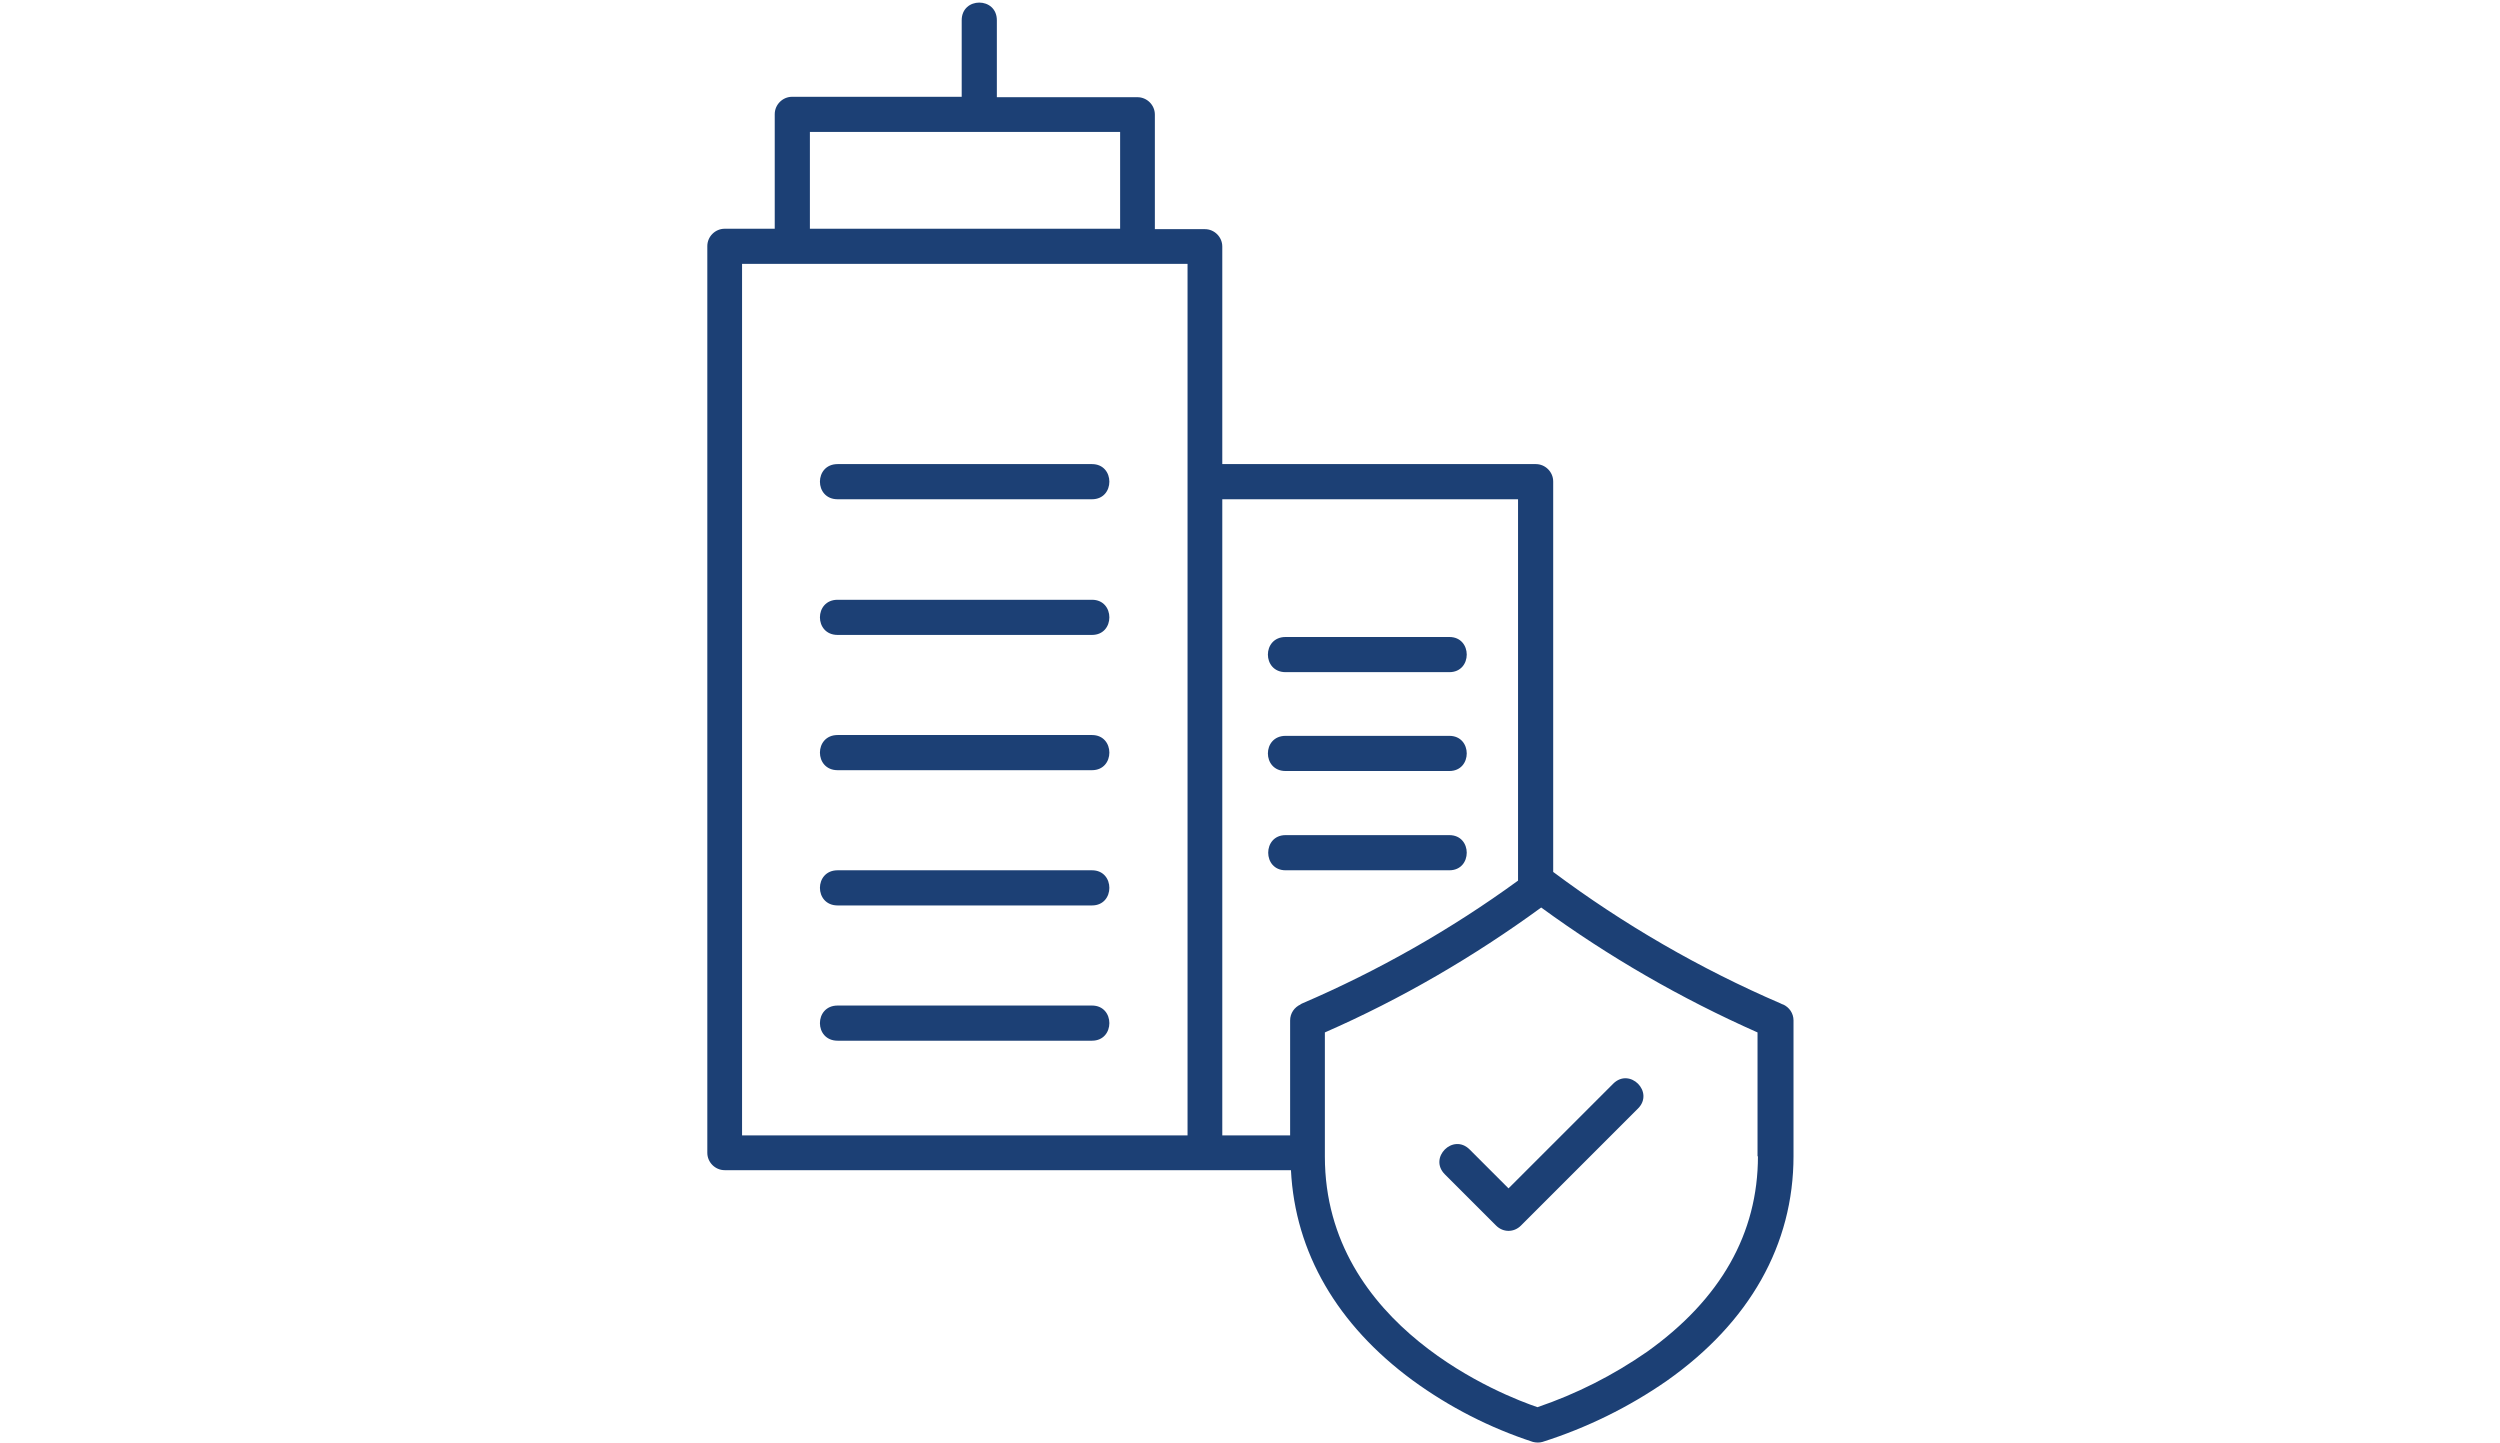
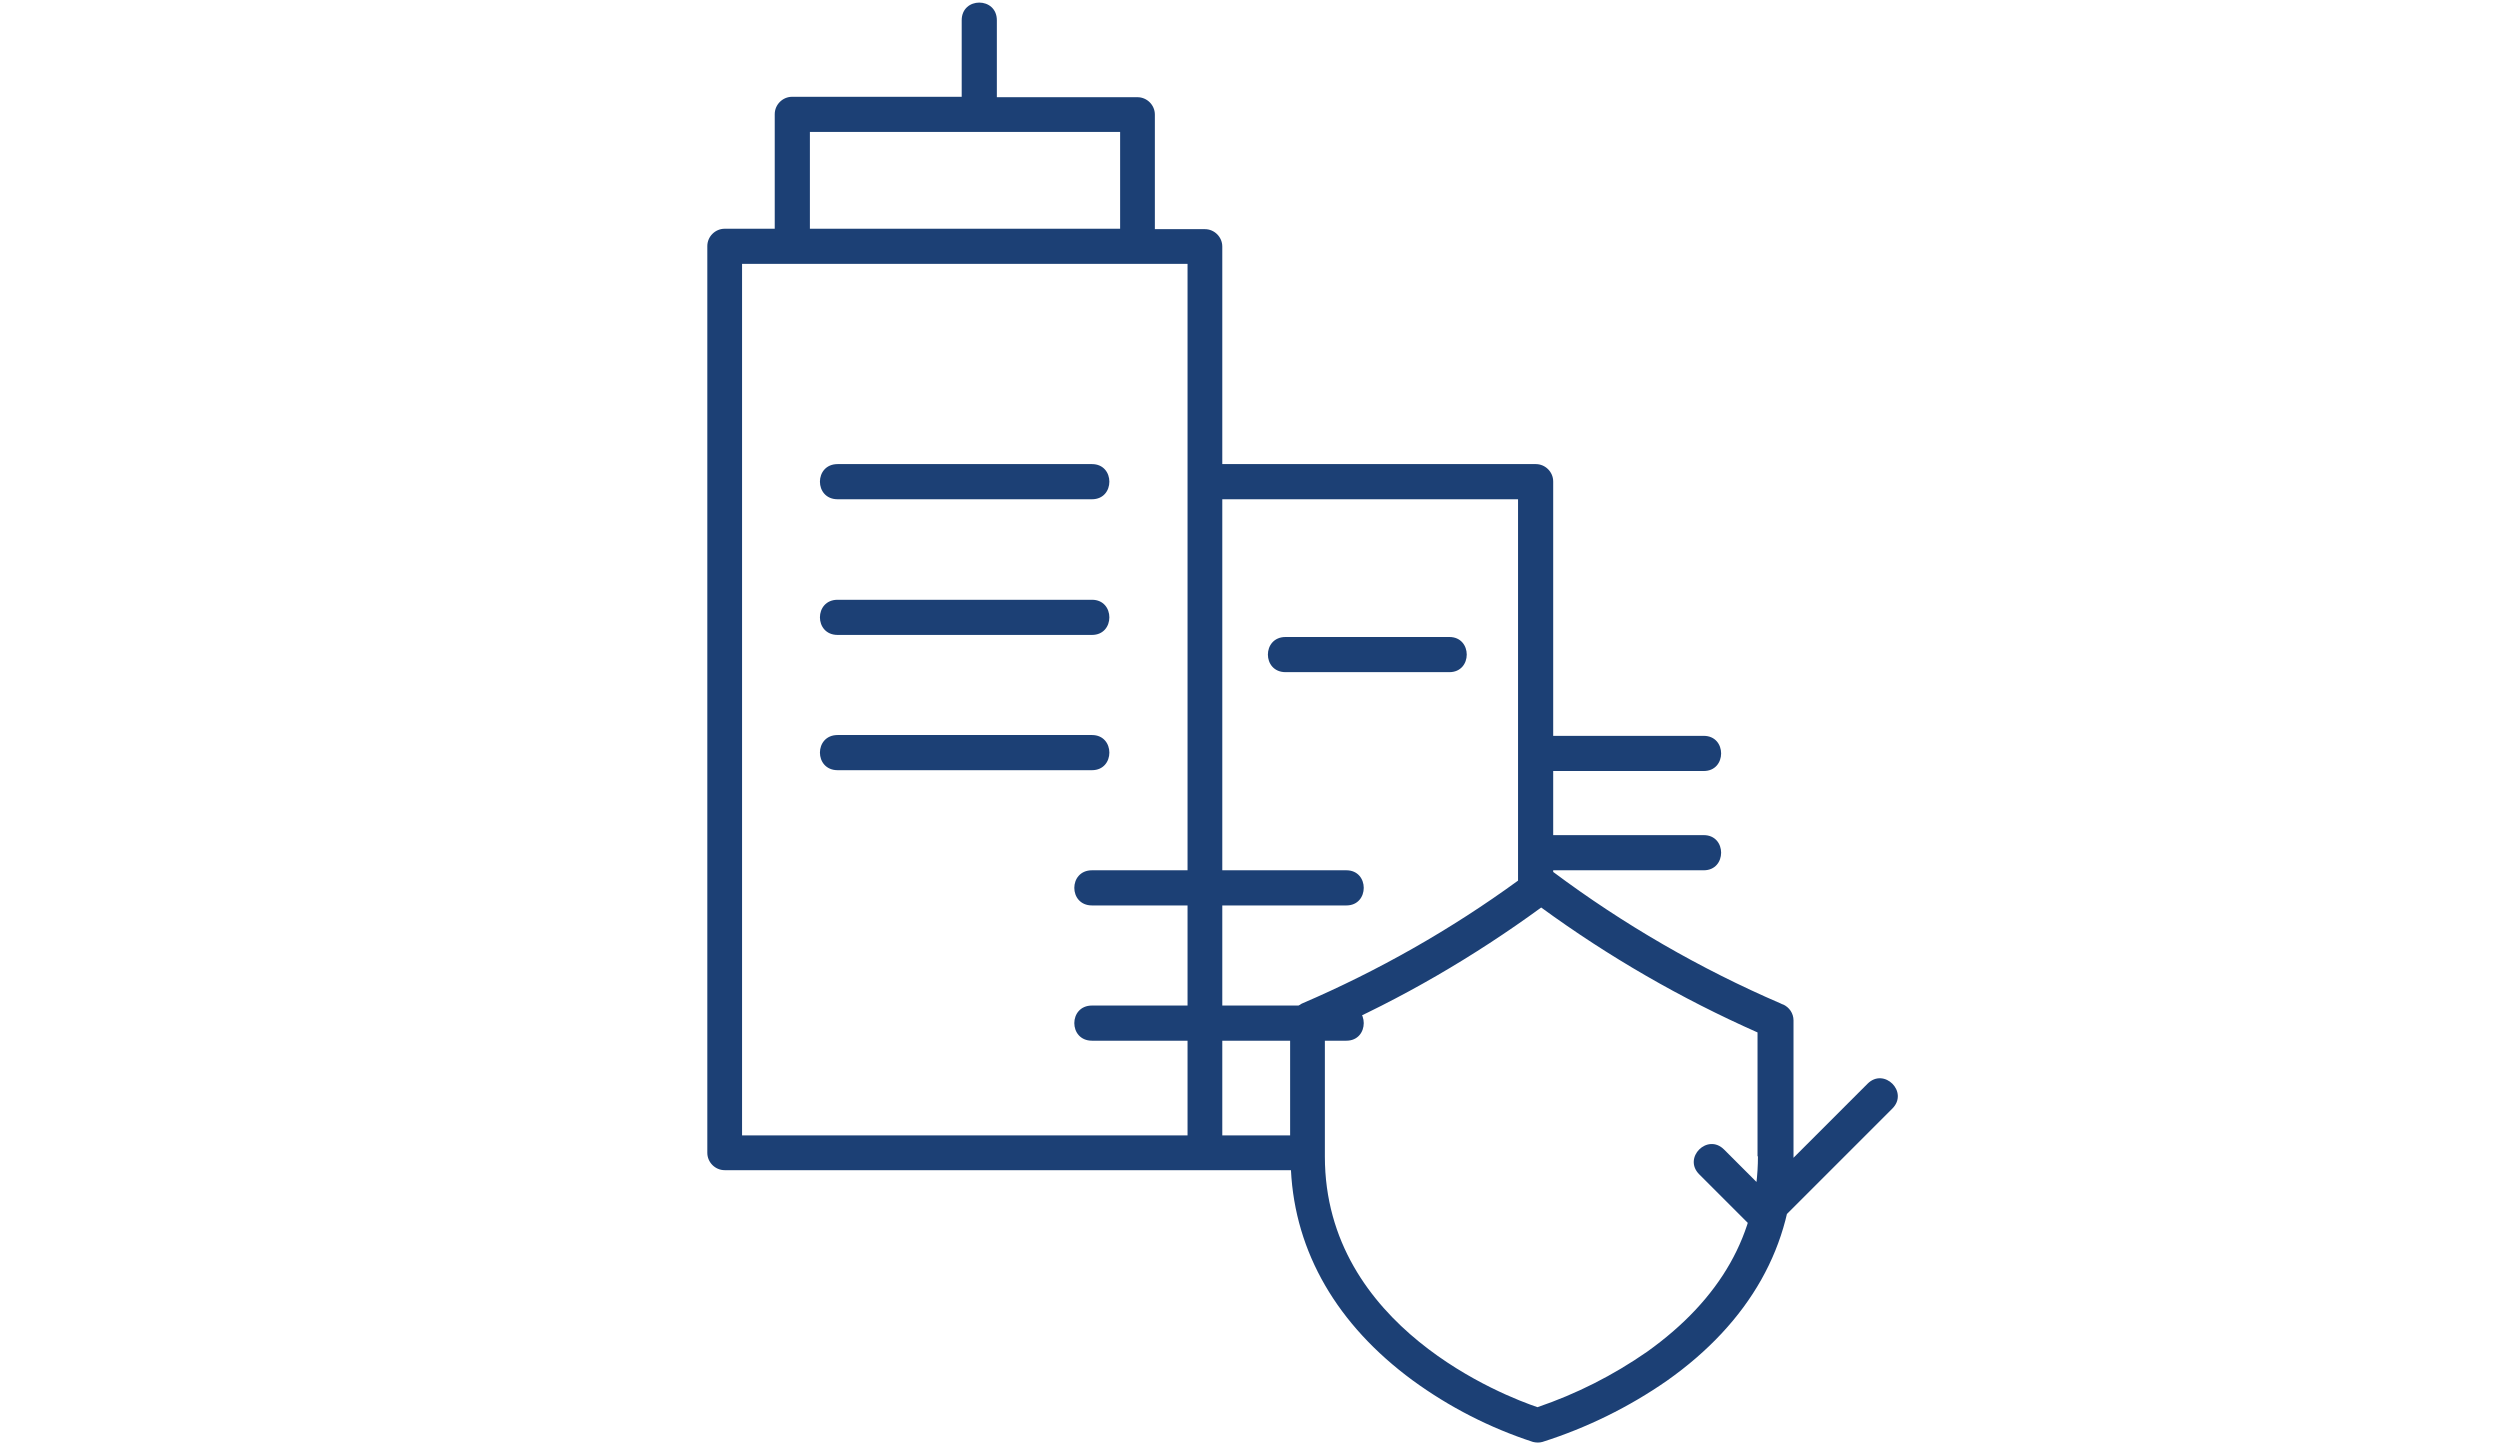
<svg xmlns="http://www.w3.org/2000/svg" id="Layer_1" data-name="Layer 1" viewBox="0 0 60.44 34.88">
  <defs>
    <style>
      .cls-1 {
        fill: #1c4075;
      }
    </style>
  </defs>
-   <path id="BUILDings" class="cls-1" d="m43.09,24.28l-.04-.02c-1.95-.84-3.8-1.91-5.5-3.18v-9.44c0-.23-.19-.42-.42-.42h-7.58v-5.26c0-.23-.19-.42-.42-.42h-1.21v-2.77c0-.23-.19-.42-.42-.42h-3.4V.49c0-.57-.85-.57-.85,0v1.85h-4.1c-.23,0-.42.19-.42.42v2.77h-1.21c-.23,0-.42.19-.42.42v21.92c0,.23.19.42.42.42h13.69c.1,1.99,1.12,3.74,2.94,5.08.89.65,1.87,1.15,2.91,1.49.08.02.16.02.23,0,1.07-.34,2.09-.84,3.01-1.48,2-1.41,3.06-3.29,3.06-5.43v-3.28c0-.17-.1-.32-.26-.39ZM19.58,3.19h7.5v2.34h-7.5v-2.34Zm9.13,24.26h-10.77V6.38h10.77v21.07Zm2.74-3.17c-.16.07-.26.22-.26.39v2.78h-1.64v-15.38h7.15v9.22c-1.62,1.18-3.38,2.18-5.22,2.97l-.04.02Zm11.05,3.67c0,1.87-.9,3.46-2.68,4.73-.82.57-1.71,1.02-2.65,1.34-.77-.26-5.14-1.93-5.14-6.06v-3c1.85-.81,3.6-1.83,5.23-3.02,1.63,1.19,3.38,2.2,5.23,3.02v3ZM26.4,11.22c.56,0,.56.85,0,.85h-6.15c-.57,0-.57-.85,0-.85h6.15m4.68,5.03h3.96c.56,0,.56-.85,0-.85h-3.96c-.57,0-.57.85,0,.85m-4.68-1.75h-6.15c-.57,0-.57.85,0,.85h6.15c.56,0,.56-.85,0-.85m0,3.27h-6.15c-.57,0-.57.85,0,.85h6.15c.56,0,.56-.85,0-.85m0,3.27h-6.15c-.57,0-.57.85,0,.85h6.15c.56,0,.56-.85,0-.85m0,3.27h-6.15c-.57,0-.57.85,0,.85h6.15c.56,0,.56-.85,0-.85m4.68-5.67h3.96c.56,0,.56-.85,0-.85h-3.96c-.57,0-.57.85,0,.85m3.96,1.55h-3.96c-.56,0-.56.85,0,.85h3.96c.56,0,.56-.85,0-.85m.49,7.6c-.4-.4-1,.2-.6.6l1.24,1.24c.17.17.43.17.6,0l2.83-2.83c.4-.4-.2-1-.6-.6l-2.53,2.53-.94-.94Z" />
+   <path id="BUILDings" class="cls-1" d="m43.09,24.28l-.04-.02c-1.95-.84-3.8-1.91-5.5-3.18v-9.44c0-.23-.19-.42-.42-.42h-7.58v-5.26c0-.23-.19-.42-.42-.42h-1.21v-2.77c0-.23-.19-.42-.42-.42h-3.4V.49c0-.57-.85-.57-.85,0v1.85h-4.1c-.23,0-.42.19-.42.42v2.77h-1.21c-.23,0-.42.19-.42.42v21.92c0,.23.19.42.42.42h13.69c.1,1.99,1.12,3.74,2.94,5.08.89.65,1.87,1.15,2.91,1.49.08.02.16.02.23,0,1.07-.34,2.09-.84,3.01-1.48,2-1.41,3.06-3.29,3.06-5.43v-3.28c0-.17-.1-.32-.26-.39ZM19.58,3.19h7.5v2.34h-7.5v-2.34Zm9.13,24.26h-10.77V6.38h10.77v21.07Zm2.74-3.17c-.16.07-.26.22-.26.39v2.78h-1.64v-15.38h7.15v9.22c-1.62,1.18-3.38,2.18-5.22,2.97l-.04.02Zm11.05,3.67c0,1.87-.9,3.46-2.68,4.73-.82.57-1.71,1.02-2.65,1.34-.77-.26-5.14-1.93-5.14-6.06v-3c1.85-.81,3.6-1.83,5.23-3.02,1.63,1.19,3.38,2.2,5.23,3.02v3ZM26.4,11.22c.56,0,.56.85,0,.85h-6.15c-.57,0-.57-.85,0-.85h6.15m4.68,5.03h3.96c.56,0,.56-.85,0-.85h-3.96c-.57,0-.57.85,0,.85m-4.68-1.75h-6.15c-.57,0-.57.85,0,.85h6.15c.56,0,.56-.85,0-.85m0,3.27h-6.15c-.57,0-.57.85,0,.85h6.15c.56,0,.56-.85,0-.85m0,3.27c-.57,0-.57.85,0,.85h6.15c.56,0,.56-.85,0-.85m0,3.27h-6.15c-.57,0-.57.85,0,.85h6.15c.56,0,.56-.85,0-.85m4.68-5.67h3.96c.56,0,.56-.85,0-.85h-3.96c-.57,0-.57.85,0,.85m3.96,1.55h-3.96c-.56,0-.56.85,0,.85h3.96c.56,0,.56-.85,0-.85m.49,7.6c-.4-.4-1,.2-.6.6l1.24,1.24c.17.17.43.17.6,0l2.83-2.83c.4-.4-.2-1-.6-.6l-2.53,2.53-.94-.94Z" />
</svg>